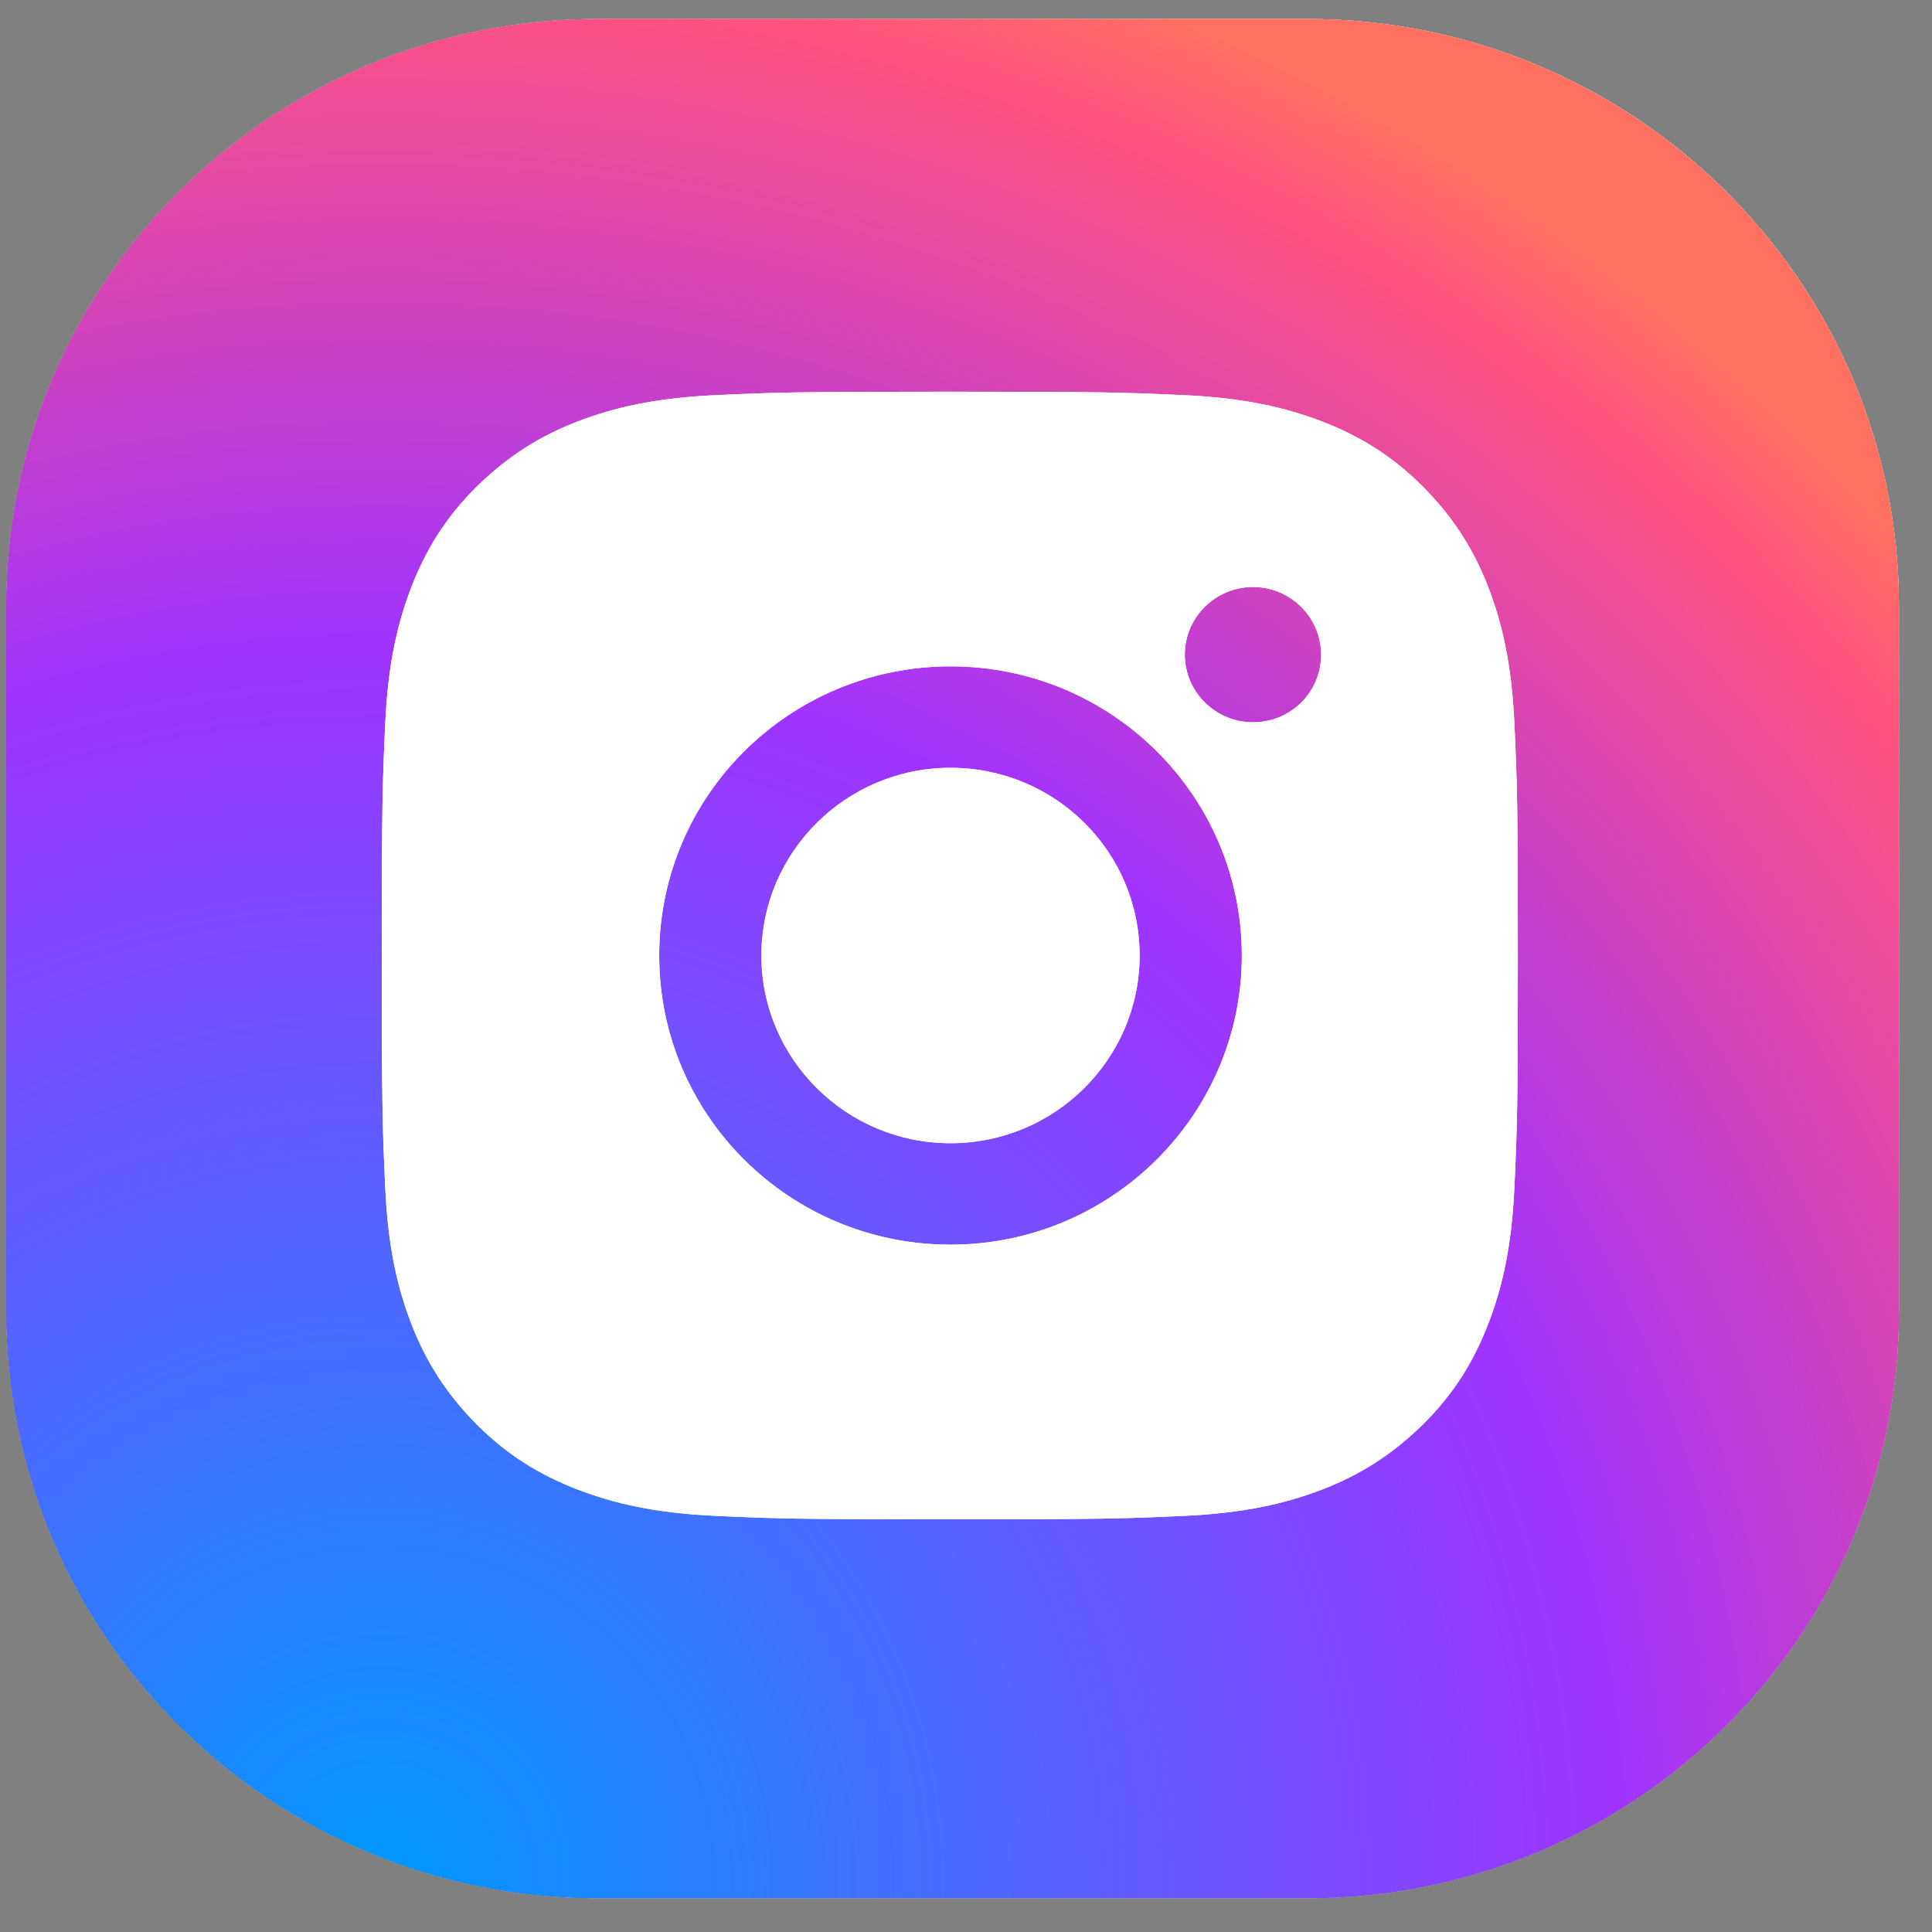
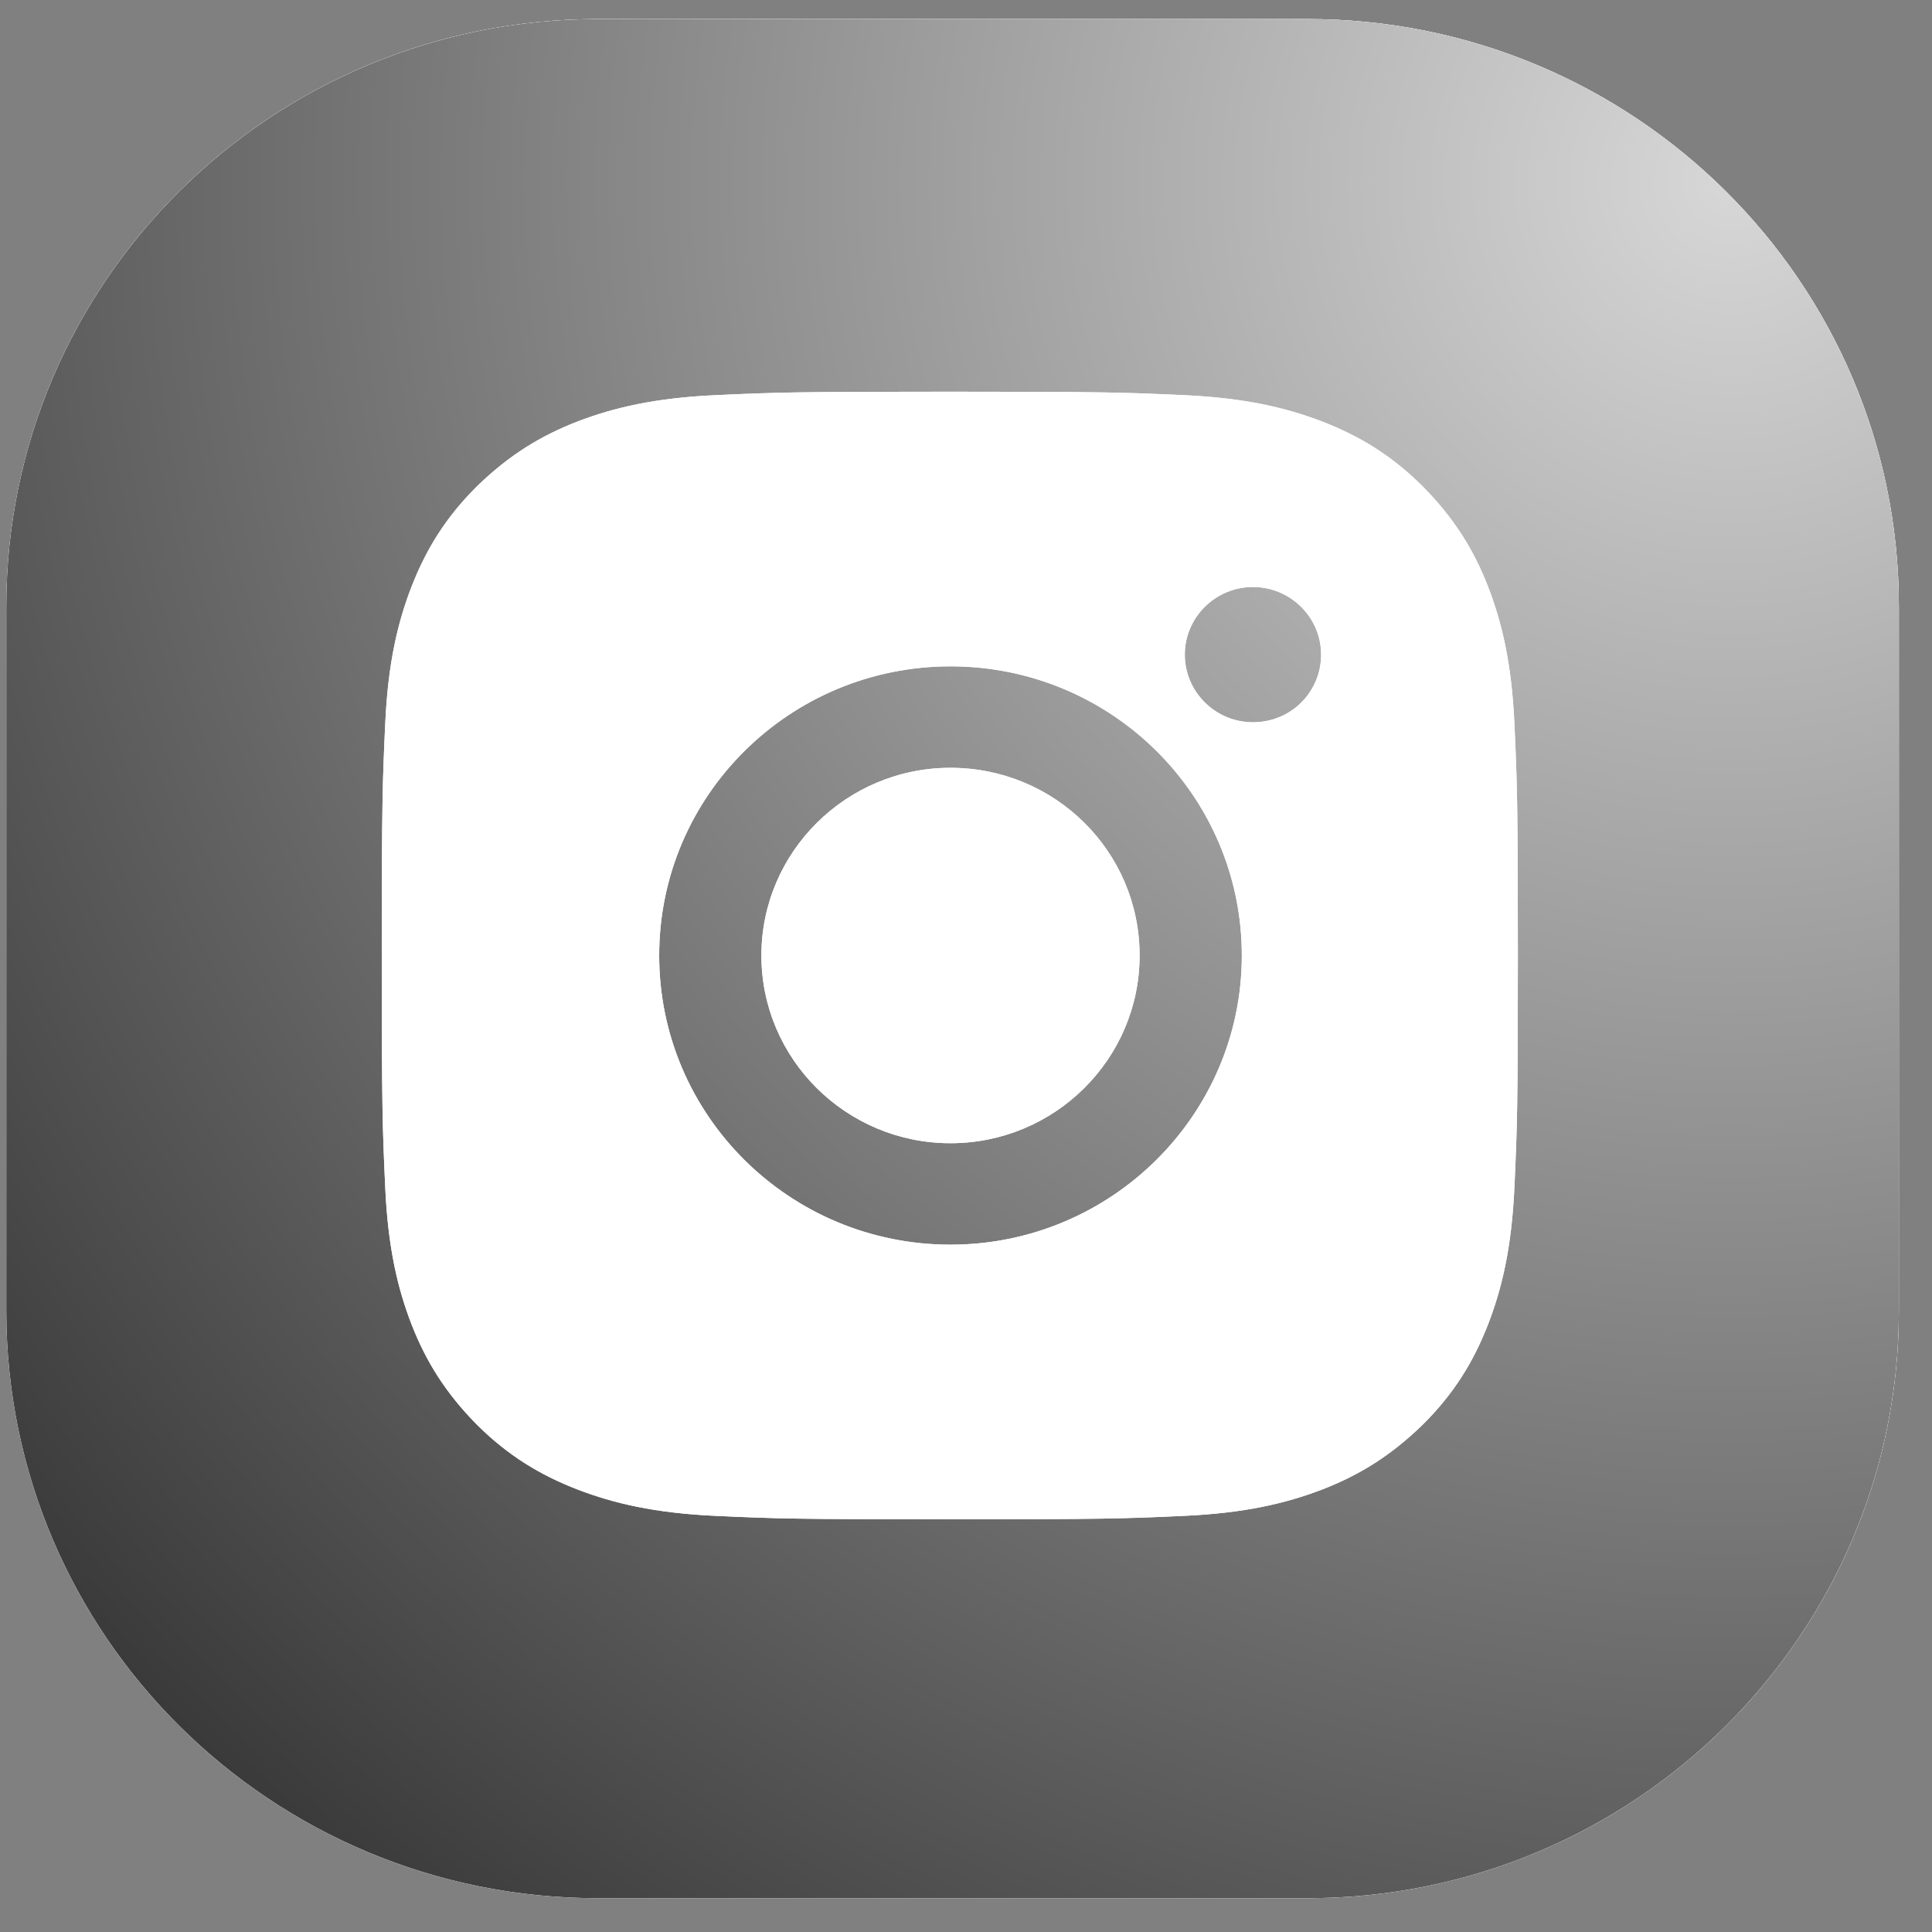
<svg xmlns="http://www.w3.org/2000/svg" width="51" height="51" viewBox="0 0 51 51" fill="none">
  <rect x="0" y="0" width="51" height="51" fill="#808080" stroke="none" />
  <path fill-rule="evenodd" clip-rule="evenodd" d="M34.506 50.107H15.786C7.16 50.107 0.167 43.167 0.167 34.605V16.006C0.167 7.444 7.16 0.503 15.786 0.503H34.506C43.132 0.503 50.125 7.444 50.125 16.006V34.605C50.125 43.167 43.132 50.107 34.506 50.107Z" fill="white" />
  <path d="M34.506 50.107H15.786C7.16 50.107 0.167 43.167 0.167 34.605V16.006C0.167 7.444 7.16 0.503 15.786 0.503H34.506C43.132 0.503 50.125 7.444 50.125 16.006V34.605C50.125 43.167 43.132 50.107 34.506 50.107Z" fill="white" />
  <path fill-rule="evenodd" clip-rule="evenodd" d="M34.506 50.107H15.786C7.16 50.107 0.167 43.167 0.167 34.605V16.006C0.167 7.444 7.16 0.503 15.786 0.503H34.506C43.132 0.503 50.125 7.444 50.125 16.006V34.605C50.125 43.167 43.132 50.107 34.506 50.107Z" fill="url(#paint0_radial)" />
-   <path fill-rule="evenodd" clip-rule="evenodd" d="M34.506 50.107H15.786C7.16 50.107 0.167 43.167 0.167 34.605V16.006C0.167 7.444 7.16 0.503 15.786 0.503H34.506C43.132 0.503 50.125 7.444 50.125 16.006V34.605C50.125 43.167 43.132 50.107 34.506 50.107Z" fill="url(#paint1_radial)" />
-   <path opacity="0.6" fill-rule="evenodd" clip-rule="evenodd" d="M34.506 50.107H15.786C7.16 50.107 0.167 43.167 0.167 34.605V16.006C0.167 7.444 7.16 0.503 15.786 0.503H34.506C43.132 0.503 50.125 7.444 50.125 16.006V34.605C50.125 43.167 43.132 50.107 34.506 50.107Z" fill="url(#paint2_radial)" />
  <path fill-rule="evenodd" clip-rule="evenodd" d="M39.976 19.084C39.902 17.499 39.645 16.424 39.278 15.477C38.893 14.493 38.379 13.674 37.553 12.836C36.727 12.016 35.883 11.506 34.892 11.123C33.938 10.759 32.855 10.504 31.258 10.431C29.661 10.358 29.147 10.34 25.073 10.34C20.998 10.34 20.485 10.358 18.888 10.431C17.291 10.504 16.208 10.759 15.254 11.123C14.263 11.506 13.437 12.016 12.592 12.836C11.767 13.655 11.253 14.493 10.867 15.477C10.5 16.424 10.243 17.499 10.17 19.084C10.097 20.669 10.078 21.179 10.078 25.223C10.078 29.267 10.097 29.777 10.17 31.362C10.243 32.947 10.5 34.022 10.867 34.969C11.253 35.953 11.767 36.773 12.592 37.611C13.418 38.43 14.263 38.94 15.254 39.323C16.208 39.687 17.291 39.942 18.888 40.015C20.485 40.088 20.998 40.106 25.073 40.106C29.147 40.106 29.661 40.088 31.258 40.015C32.855 39.942 33.938 39.687 34.892 39.323C35.883 38.94 36.709 38.43 37.553 37.611C38.379 36.791 38.893 35.953 39.278 34.969C39.645 34.022 39.902 32.947 39.976 31.362C40.049 29.777 40.068 29.267 40.068 25.223C40.068 21.179 40.049 20.669 39.976 19.084ZM25.091 32.856C20.833 32.856 17.401 29.431 17.401 25.223C17.401 20.997 20.852 17.59 25.091 17.59C29.349 17.59 32.781 21.015 32.781 25.223C32.781 29.431 29.331 32.856 25.091 32.856ZM33.075 19.066C32.084 19.066 31.276 18.264 31.276 17.28C31.276 16.297 32.084 15.495 33.075 15.495C34.066 15.495 34.874 16.297 34.874 17.28C34.874 18.264 34.084 19.066 33.075 19.066ZM30.083 25.223C30.083 27.956 27.844 30.178 25.091 30.178C22.338 30.178 20.099 27.956 20.099 25.223C20.099 22.491 22.338 20.268 25.091 20.268C27.844 20.268 30.083 22.472 30.083 25.223Z" fill="white" />
  <path fill-rule="evenodd" clip-rule="evenodd" d="M39.976 19.084C39.902 17.499 39.645 16.424 39.278 15.477C38.893 14.493 38.379 13.674 37.553 12.836C36.727 12.016 35.883 11.506 34.892 11.123C33.938 10.759 32.855 10.504 31.258 10.431C29.661 10.358 29.147 10.34 25.073 10.34C20.998 10.34 20.485 10.358 18.888 10.431C17.291 10.504 16.208 10.759 15.254 11.123C14.263 11.506 13.437 12.016 12.592 12.836C11.767 13.655 11.253 14.493 10.867 15.477C10.5 16.424 10.243 17.499 10.17 19.084C10.097 20.669 10.078 21.179 10.078 25.223C10.078 29.267 10.097 29.777 10.17 31.362C10.243 32.947 10.5 34.022 10.867 34.969C11.253 35.953 11.767 36.773 12.592 37.611C13.418 38.43 14.263 38.94 15.254 39.323C16.208 39.687 17.291 39.942 18.888 40.015C20.485 40.088 20.998 40.106 25.073 40.106C29.147 40.106 29.661 40.088 31.258 40.015C32.855 39.942 33.938 39.687 34.892 39.323C35.883 38.94 36.709 38.43 37.553 37.611C38.379 36.791 38.893 35.953 39.278 34.969C39.645 34.022 39.902 32.947 39.976 31.362C40.049 29.777 40.068 29.267 40.068 25.223C40.068 21.179 40.049 20.669 39.976 19.084ZM25.091 32.856C20.833 32.856 17.401 29.431 17.401 25.223C17.401 20.997 20.852 17.59 25.091 17.59C29.349 17.59 32.781 21.015 32.781 25.223C32.781 29.431 29.331 32.856 25.091 32.856ZM33.075 19.066C32.084 19.066 31.276 18.264 31.276 17.28C31.276 16.297 32.084 15.495 33.075 15.495C34.066 15.495 34.874 16.297 34.874 17.28C34.874 18.264 34.084 19.066 33.075 19.066ZM30.083 25.223C30.083 27.956 27.844 30.178 25.091 30.178C22.338 30.178 20.099 27.956 20.099 25.223C20.099 22.491 22.338 20.268 25.091 20.268C27.844 20.268 30.083 22.472 30.083 25.223Z" fill="white" />
  <defs>
    <radialGradient id="paint0_radial" cx="0" cy="0" r="1" gradientUnits="userSpaceOnUse" gradientTransform="translate(45.475 5.142) scale(57.543 57.115)">
      <stop stop-color="#D7D7D7" />
      <stop offset="1" stop-color="#393939" />
    </radialGradient>
    <radialGradient id="paint1_radial" cx="0" cy="0" r="1" gradientUnits="userSpaceOnUse" gradientTransform="translate(9.786 49.836) scale(54.427 54.022)">
      <stop stop-color="#0099FF" />
      <stop offset="0.61" stop-color="#A033FF" />
      <stop offset="0.935" stop-color="#FF5280" />
      <stop offset="1" stop-color="#FF7061" />
    </radialGradient>
    <radialGradient id="paint2_radial" cx="0" cy="0" r="1" gradientUnits="userSpaceOnUse" gradientTransform="translate(9.786 49.836) scale(54.427 54.022)">
      <stop stop-color="#0099FF" />
      <stop offset="0.61" stop-color="#A033FF" />
      <stop offset="0.935" stop-color="#FF5280" />
      <stop offset="1" stop-color="#FF7061" />
    </radialGradient>
  </defs>
</svg>